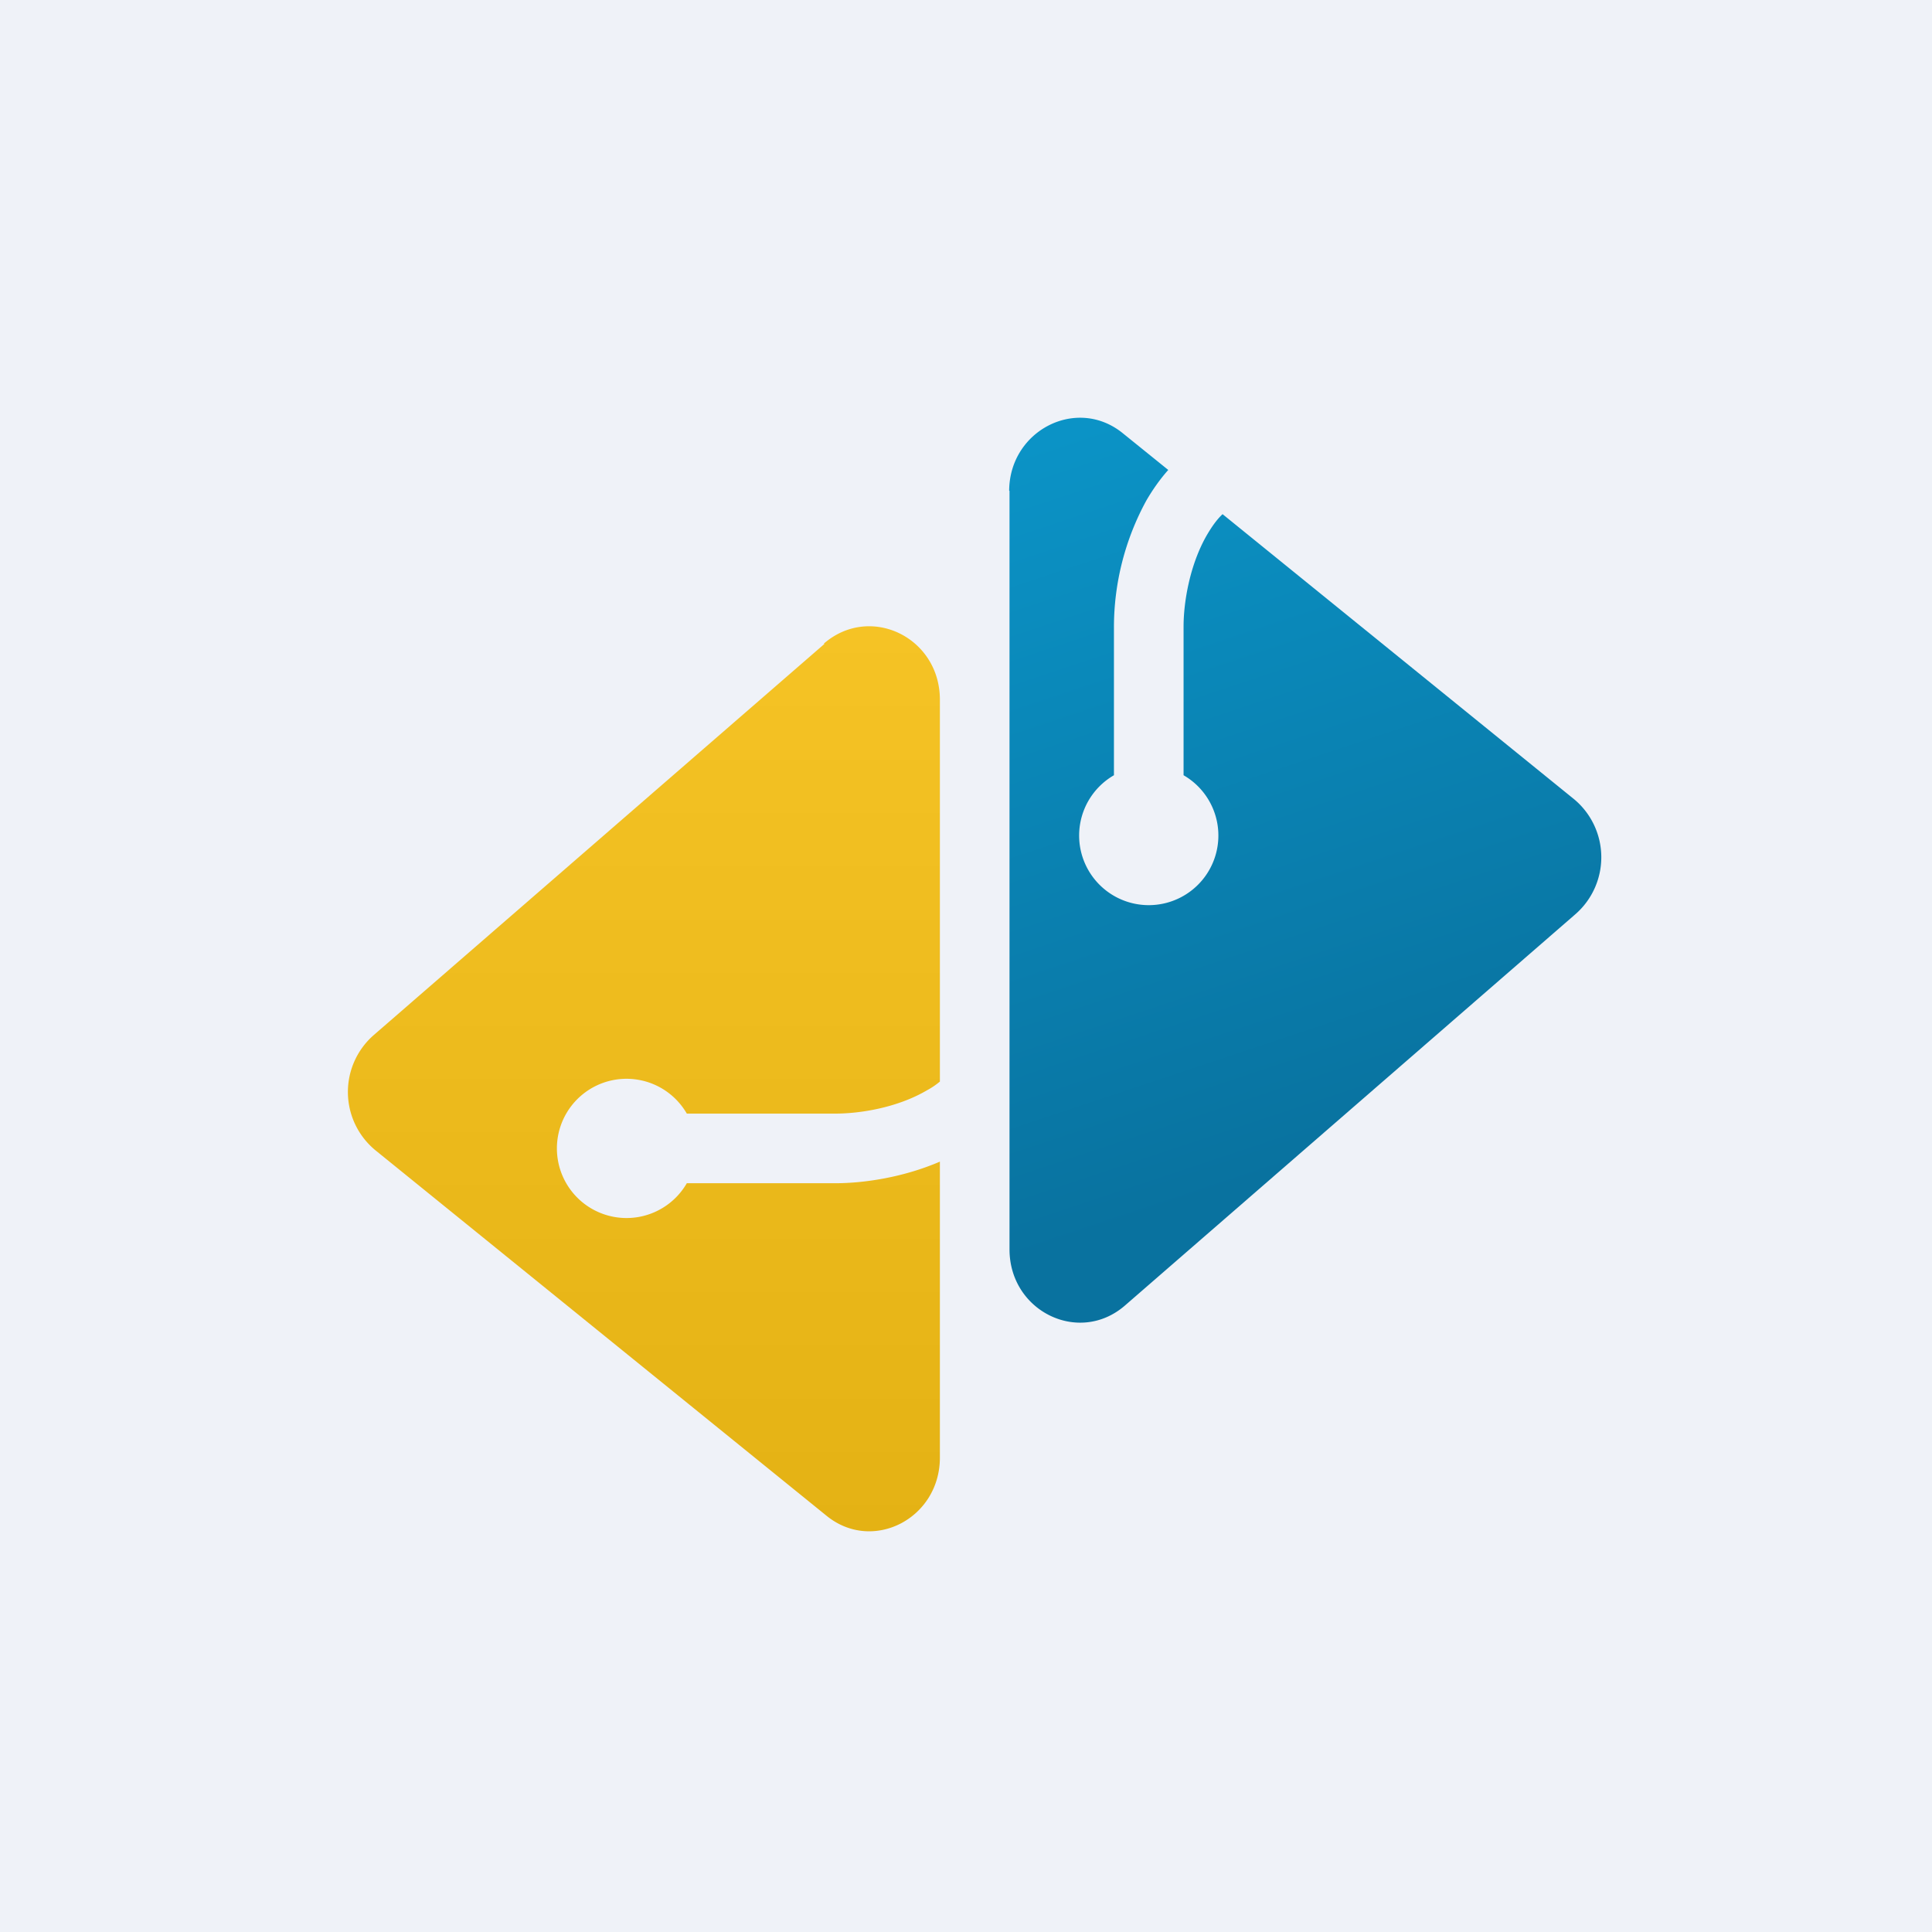
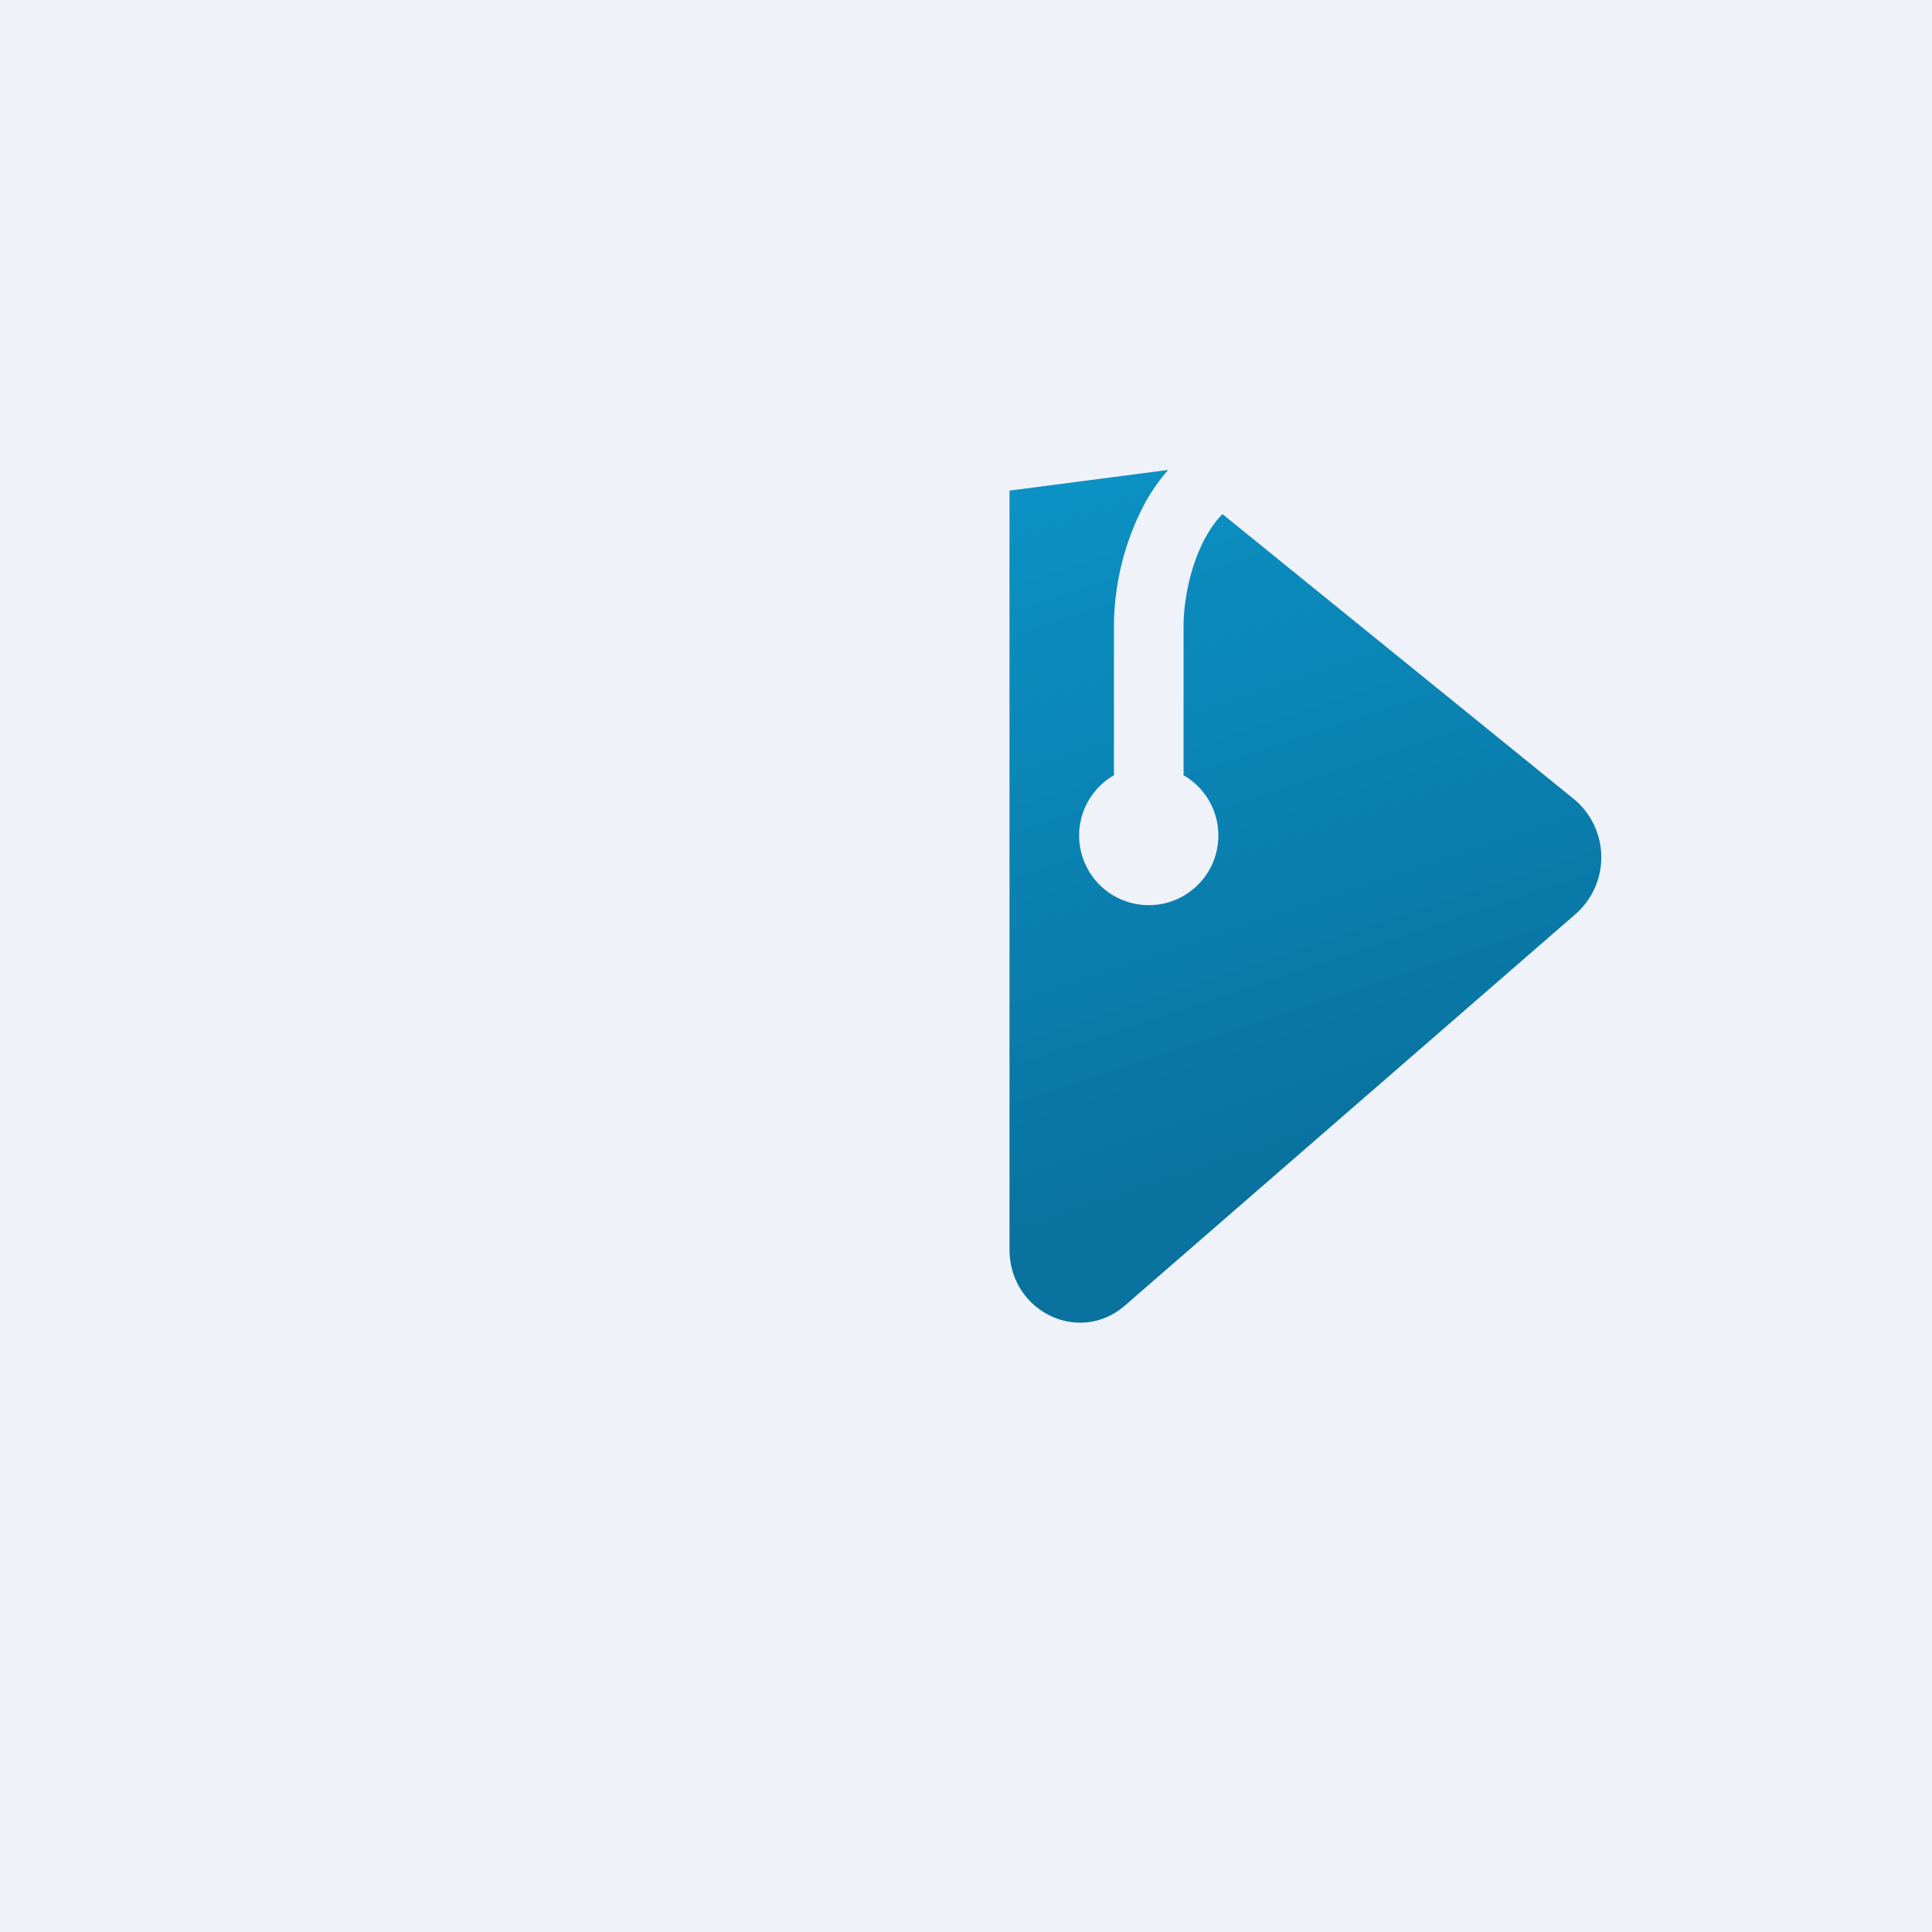
<svg xmlns="http://www.w3.org/2000/svg" viewBox="0 0 55.5 55.5">
  <path d="M 0,0 H 55.5 V 55.5 H 0 Z" fill="rgb(239, 242, 248)" />
-   <path d="M 28.99,14.095 C 29,12.36 30.94,11.37 32.26,12.45 L 33.56,13.5 C 33.32,13.77 33.11,14.07 32.93,14.38 A 7.6,7.6 0 0,0 32,18 V 22.27 A 2,2 0 1,0 34,22.27 V 18 C 34,17.29 34.18,16.22 34.67,15.37 C 34.8,15.15 34.94,14.94 35.12,14.77 L 45.22,22.96 A 2.17,2.17 0 0,1 45.27,26.25 L 32.32,37.5 C 31,38.65 29,37.67 29,35.89 V 14.1 Z" fill="url(#a)" />
-   <path d="M 23.67,18.485 C 25,17.34 27,18.31 27,20.1 V 31.07 C 26.88,31.17 26.76,31.25 26.63,31.32 C 25.78,31.82 24.71,31.99 24,31.99 H 19.73 A 2,2 0 1,0 19.73,33.99 H 24 C 24.8,33.99 25.93,33.83 27,33.37 V 41.87 C 27,43.63 25.06,44.62 23.74,43.54 L 10.78,33.04 A 2.17,2.17 0 0,1 10.73,29.74 L 23.68,18.5 Z" fill="url(#b)" />
+   <path d="M 28.99,14.095 L 33.56,13.5 C 33.32,13.77 33.11,14.07 32.93,14.38 A 7.6,7.6 0 0,0 32,18 V 22.27 A 2,2 0 1,0 34,22.27 V 18 C 34,17.29 34.18,16.22 34.67,15.37 C 34.8,15.15 34.94,14.94 35.12,14.77 L 45.22,22.96 A 2.17,2.17 0 0,1 45.27,26.25 L 32.32,37.5 C 31,38.65 29,37.67 29,35.89 V 14.1 Z" fill="url(#a)" />
  <defs>
    <linearGradient id="a" x1="30.5" x2="37.5" y1="12.5" y2="33.5" gradientUnits="userSpaceOnUse">
      <stop stop-color="rgb(11, 147, 198)" offset="0" />
      <stop stop-color="rgb(9, 114, 159)" offset="1" />
    </linearGradient>
    <linearGradient id="b" x1="18.5" x2="18.5" y1="18" y2="44" gradientUnits="userSpaceOnUse">
      <stop stop-color="rgb(245, 195, 37)" offset="0" />
      <stop stop-color="rgb(228, 178, 20)" offset="1" />
    </linearGradient>
  </defs>
</svg>